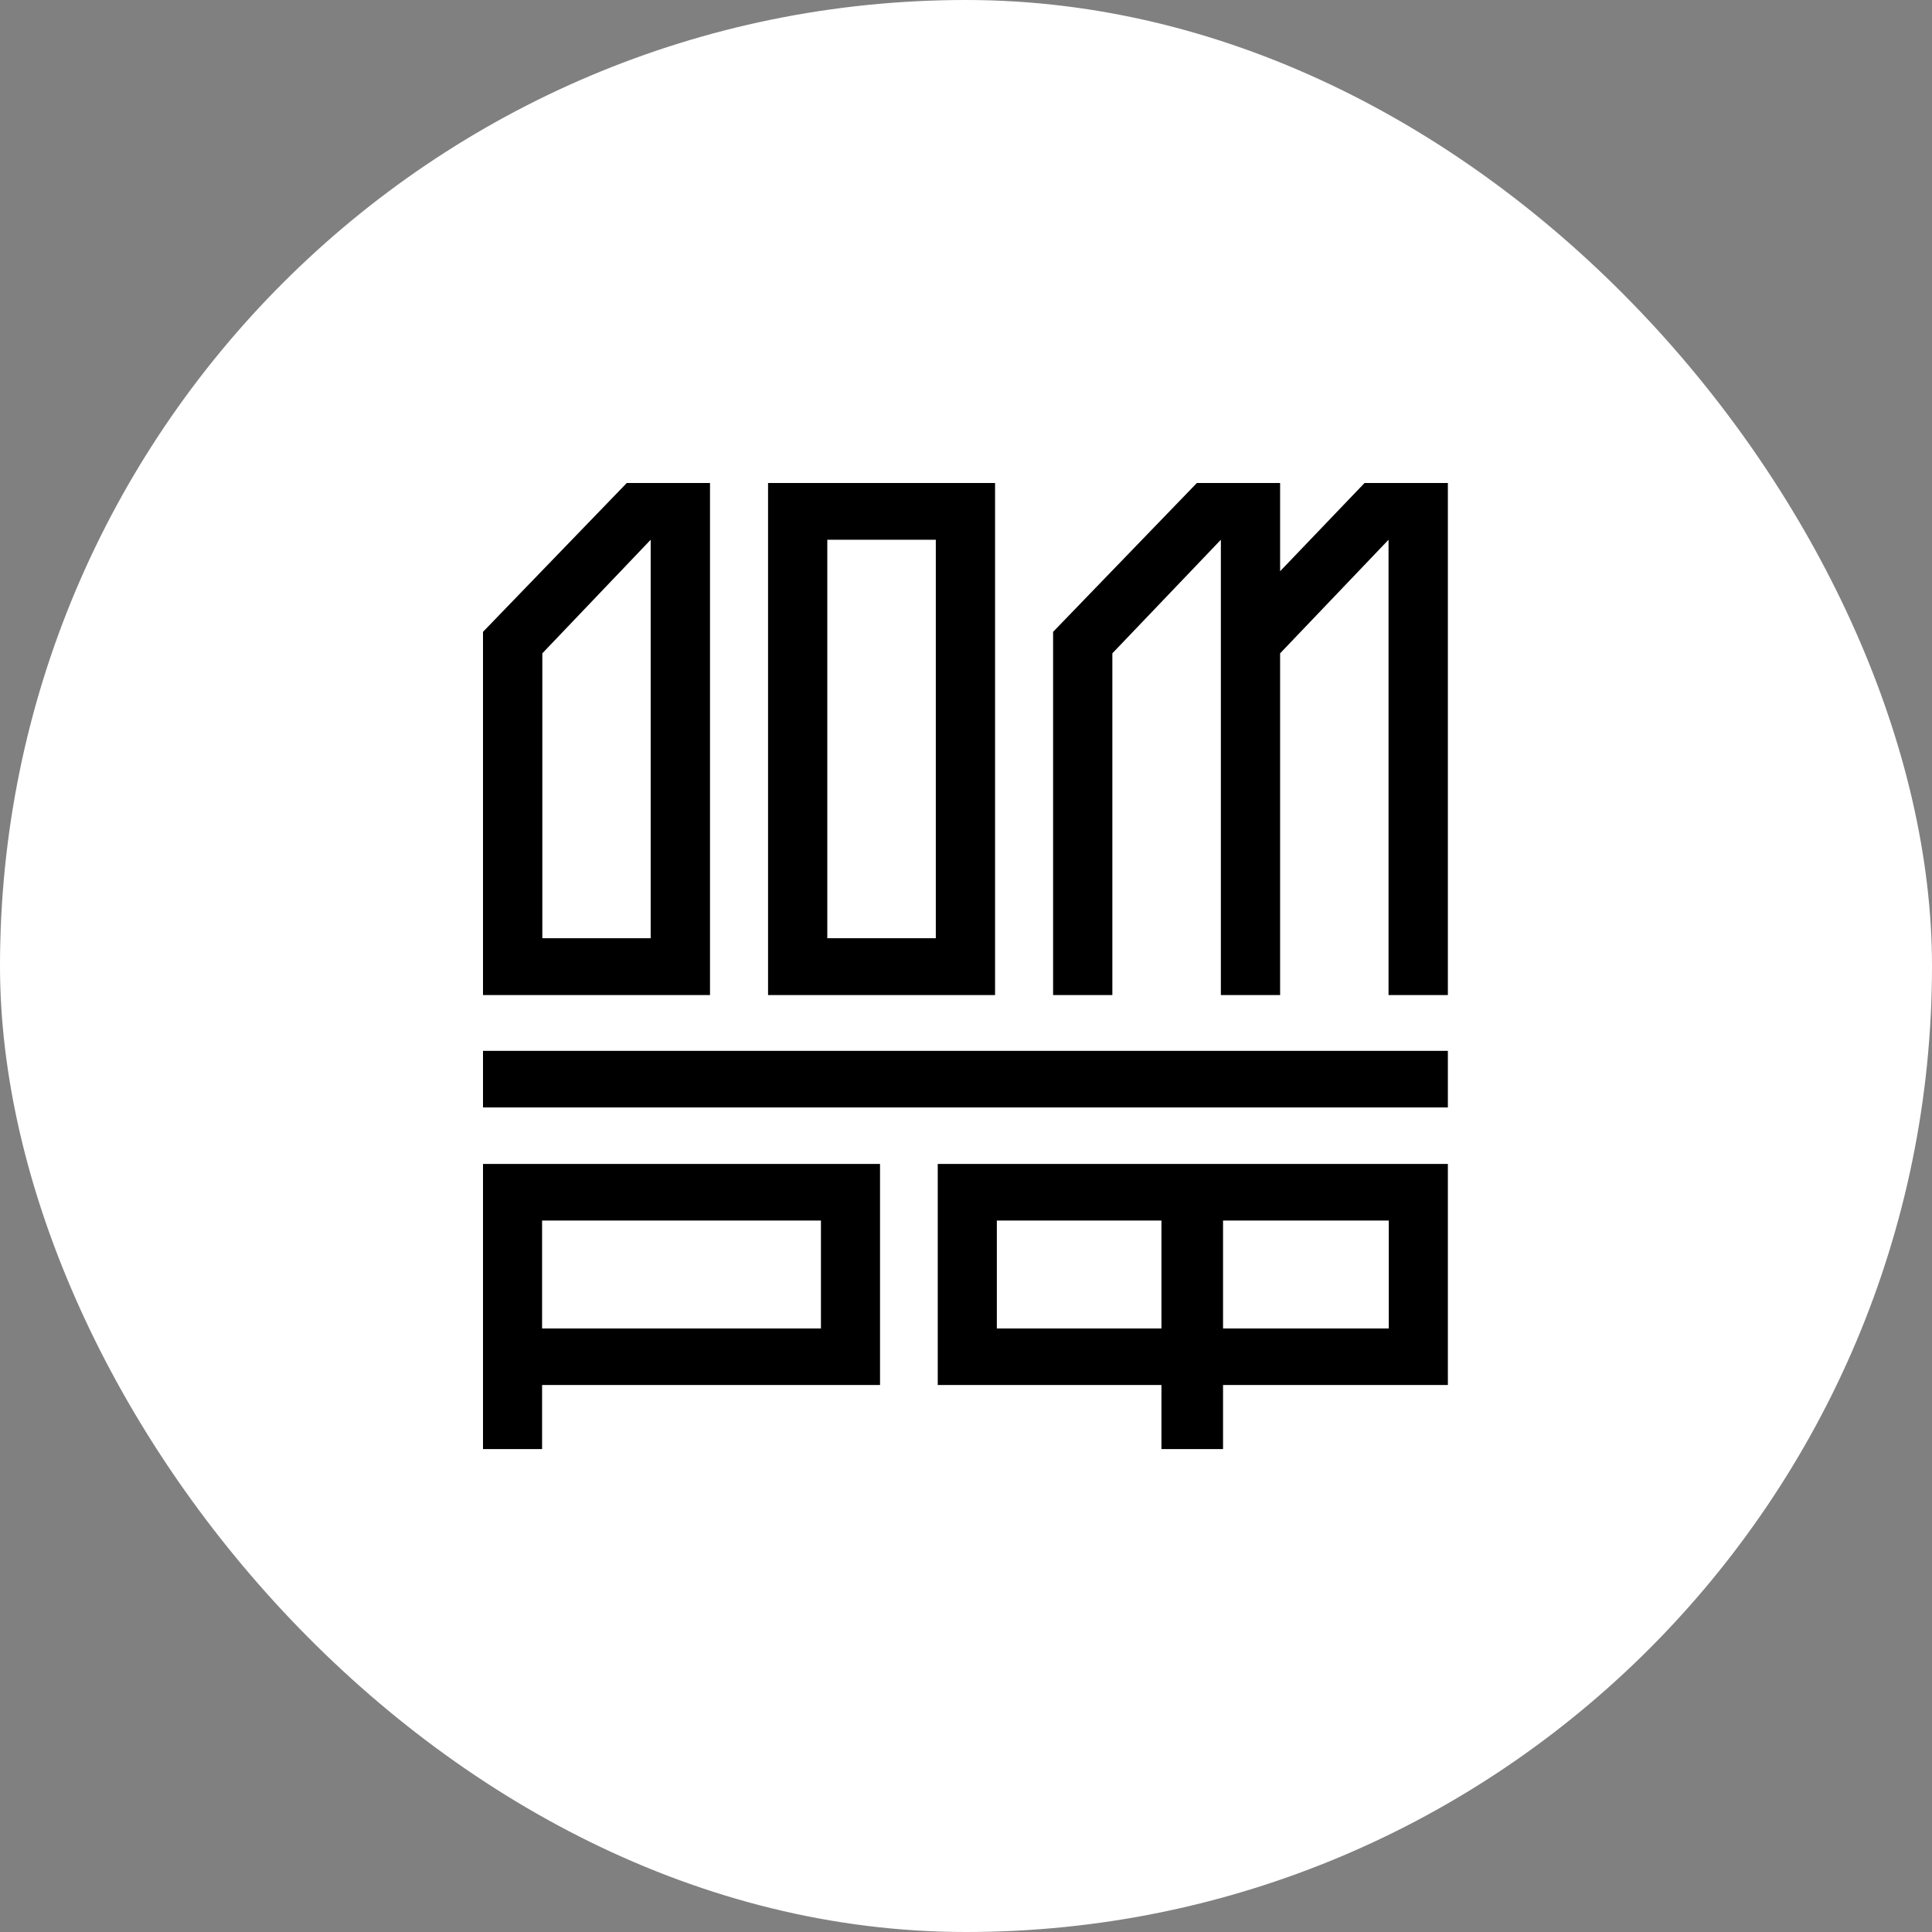
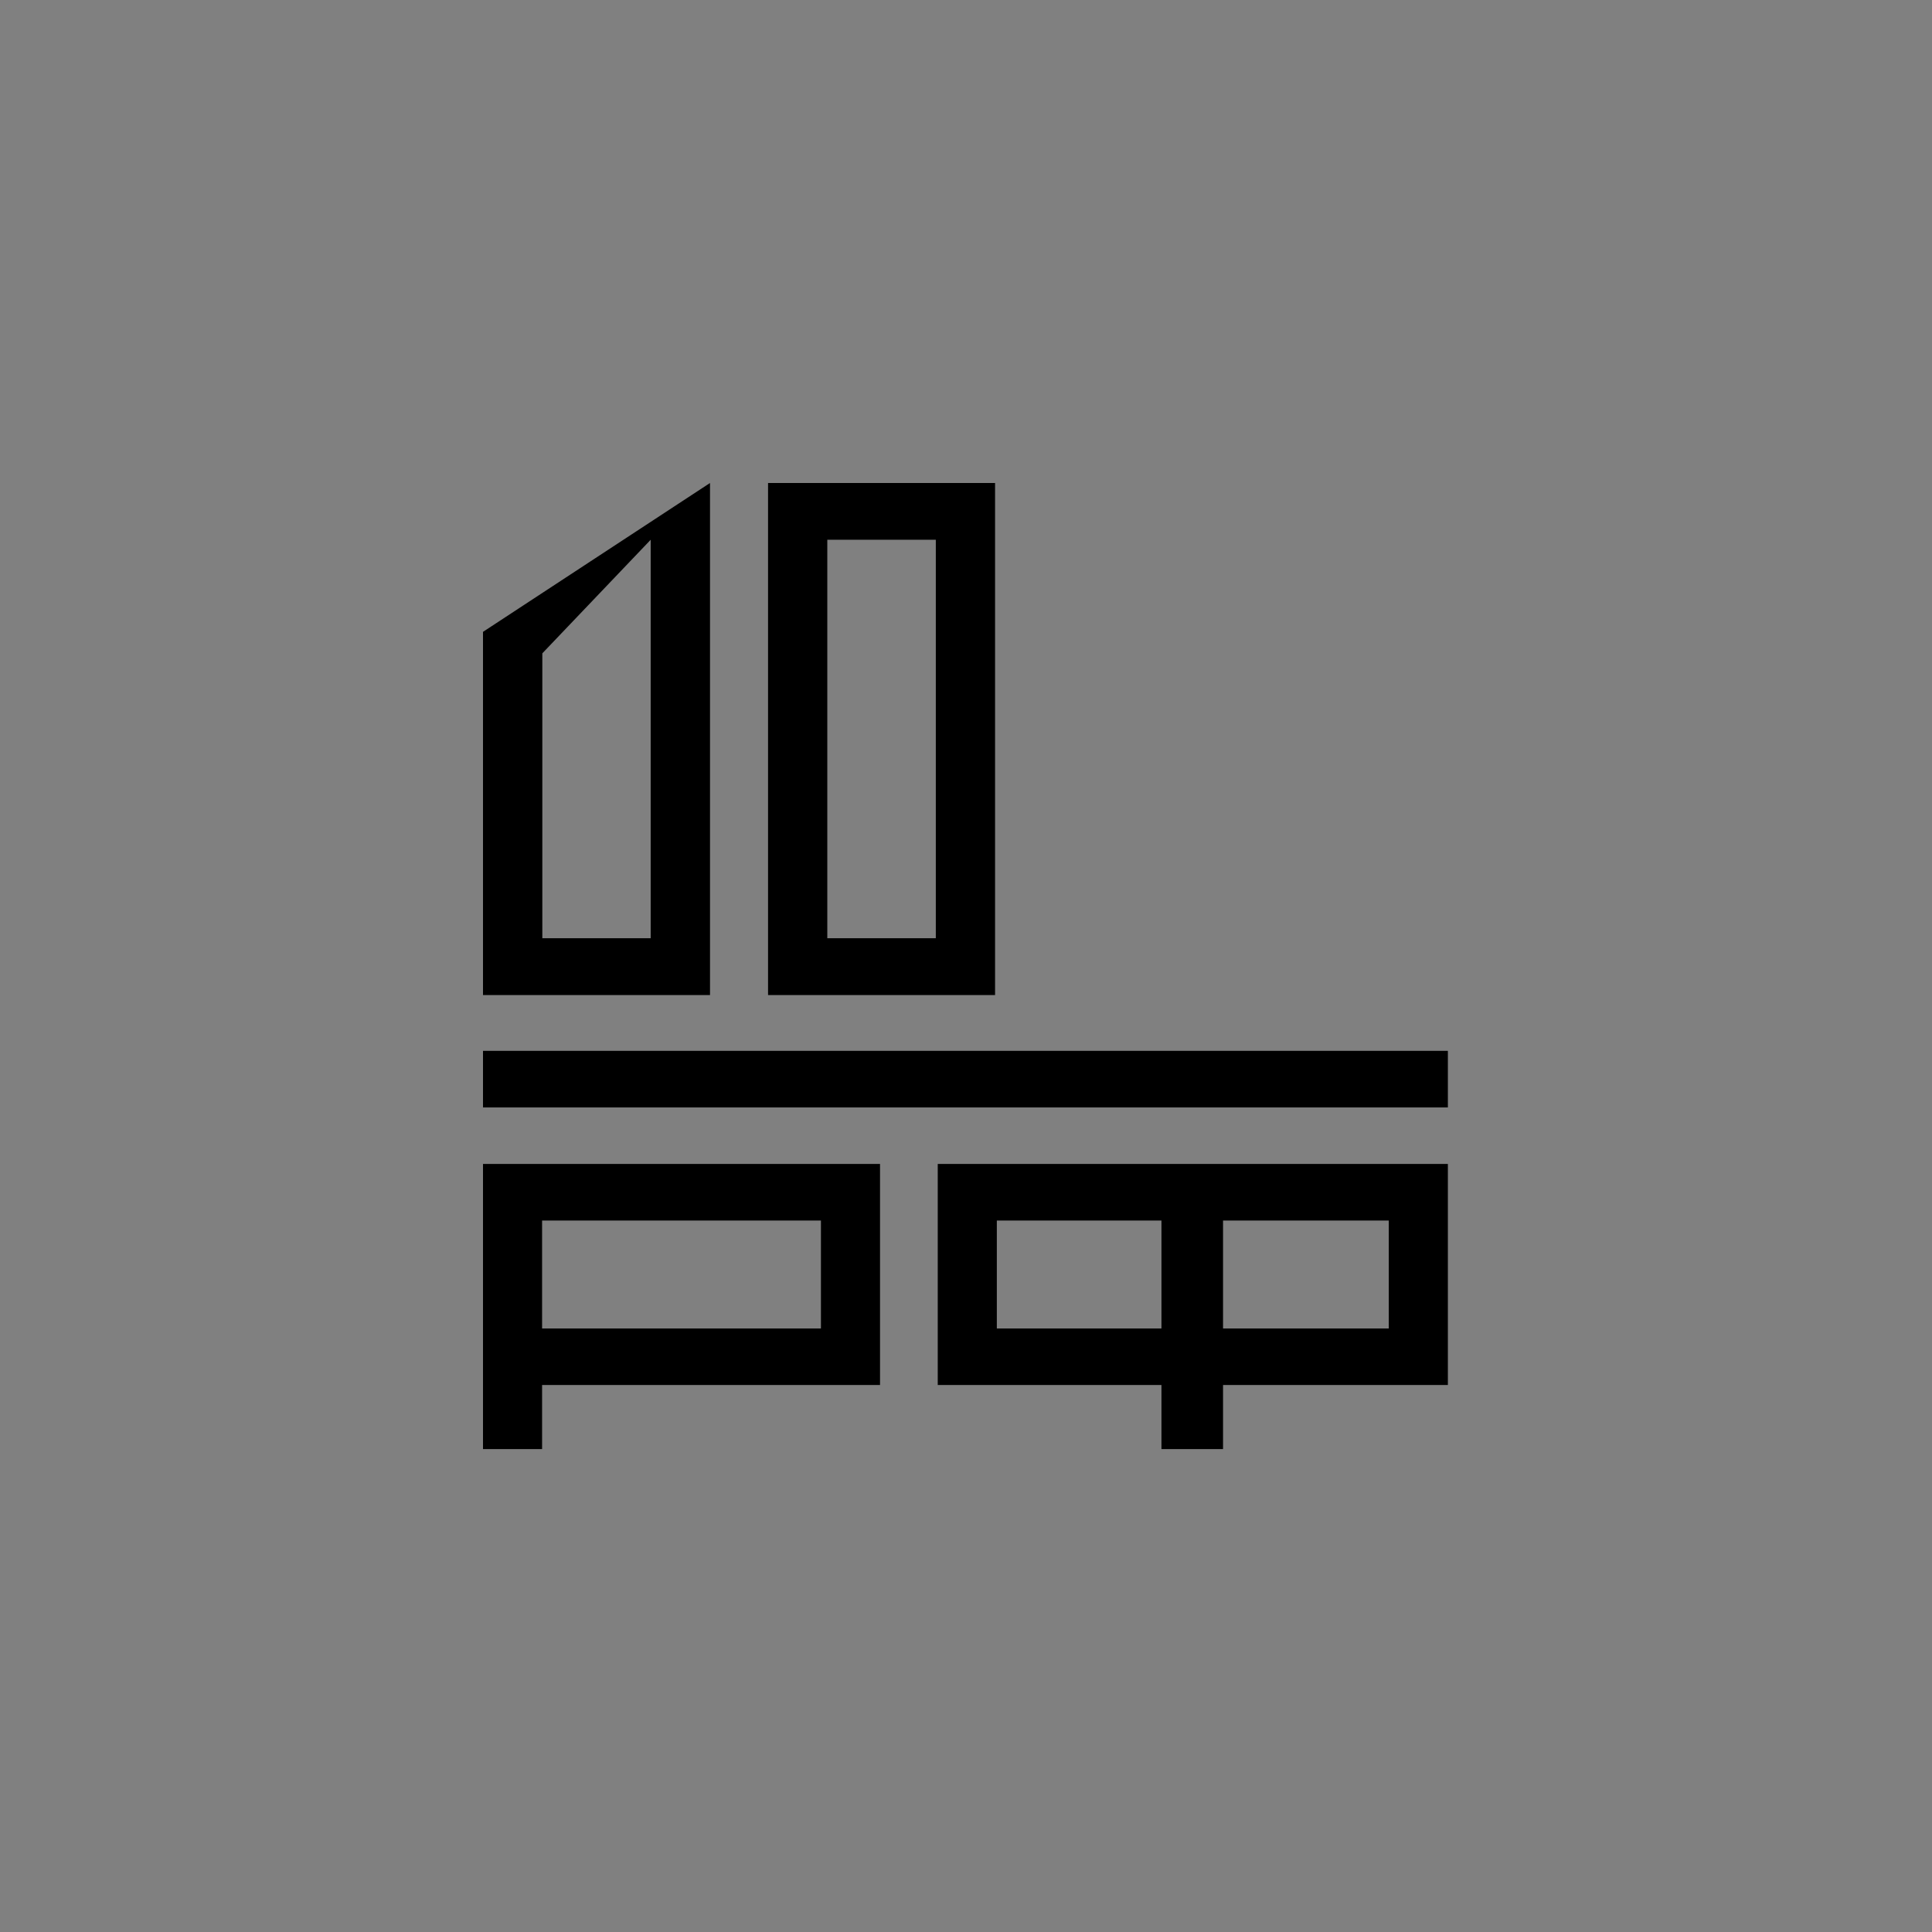
<svg xmlns="http://www.w3.org/2000/svg" width="24" height="24" viewBox="0 0 24 24" fill="none">
  <rect x="0" y="0" width="24" height="24" fill="#808080" stroke="none" />
-   <rect width="24" height="24" rx="12" fill="white" style="fill:white;fill-opacity:1;" />
  <path d="M6 13.757H17.986V13.054H6V13.757Z" fill="#2F454F" style="fill:#2F454F;fill:color(display-p3 0.184 0.271 0.31);fill-opacity:1;" />
  <path d="M6.734 15.162H10.198V16.503H6.734V15.162ZM6 18.001H6.734V17.205H10.932V14.459H6V18.001Z" fill="#2F454F" style="fill:#2F454F;fill:color(display-p3 0.184 0.271 0.31);fill-opacity:1;" />
  <path d="M12.383 15.162H14.428V16.503H12.383V15.162ZM15.193 15.162H17.252V16.503H15.193V15.162ZM11.649 17.205H14.428V18.001H15.193V17.205H17.986V14.459H11.649V17.205Z" fill="#2F454F" style="fill:#2F454F;fill:color(display-p3 0.184 0.271 0.31);fill-opacity:1;" />
  <path d="M11.625 11.655H10.277V6.705H11.625V11.655ZM12.361 6H9.541V12.361H12.361V6Z" fill="#2F454F" style="fill:#2F454F;fill:color(display-p3 0.184 0.271 0.31);fill-opacity:1;" />
-   <path d="M13.818 8.116L15.166 6.705V12.361H15.902V8.116L17.249 6.705V12.361H17.986V6H16.951L15.902 7.096V6H14.868L13.082 7.849V12.361H13.818V8.116Z" fill="#2F454F" style="fill:#2F454F;fill:color(display-p3 0.184 0.271 0.31);fill-opacity:1;" />
-   <path d="M6.737 8.116L8.083 6.705V11.655H6.737V8.116ZM8.083 12.361H8.82V11.655V6H7.786L6 7.849V11.655V12.361H6.737H8.083Z" fill="#2F454F" style="fill:#2F454F;fill:color(display-p3 0.184 0.271 0.31);fill-opacity:1;" />
+   <path d="M6.737 8.116L8.083 6.705V11.655H6.737V8.116ZM8.083 12.361H8.82V11.655V6L6 7.849V11.655V12.361H6.737H8.083Z" fill="#2F454F" style="fill:#2F454F;fill:color(display-p3 0.184 0.271 0.31);fill-opacity:1;" />
</svg>